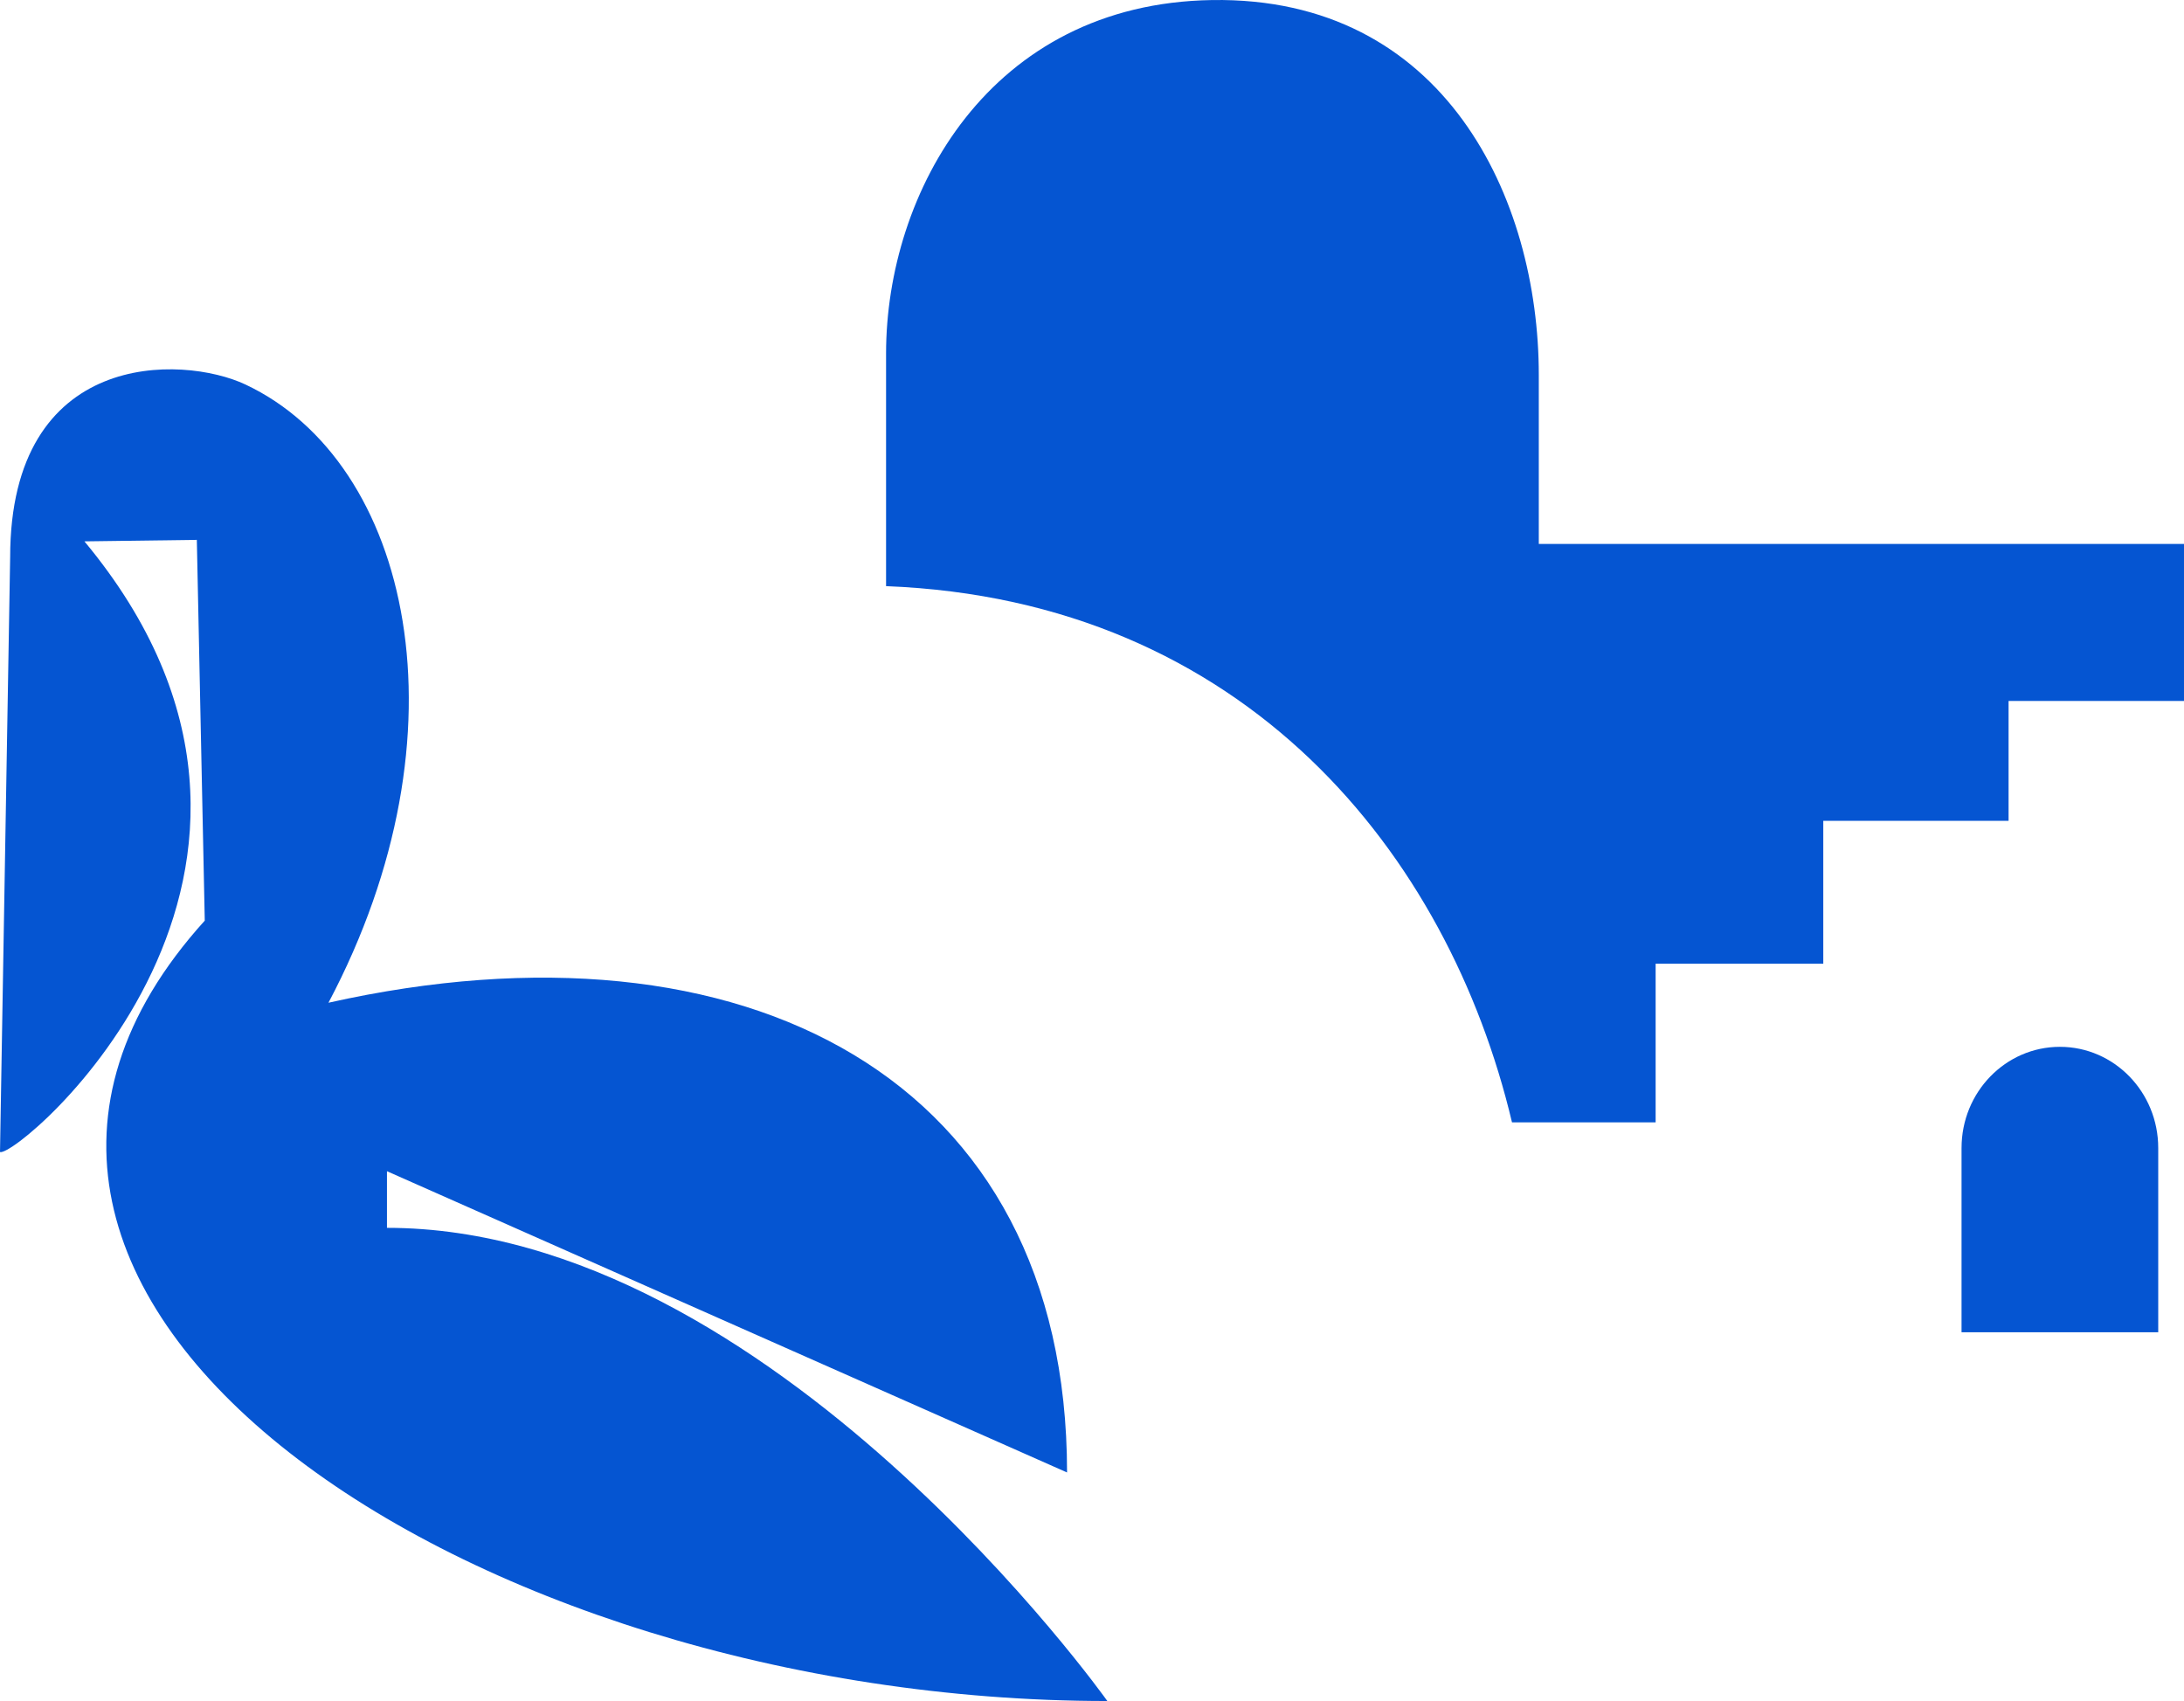
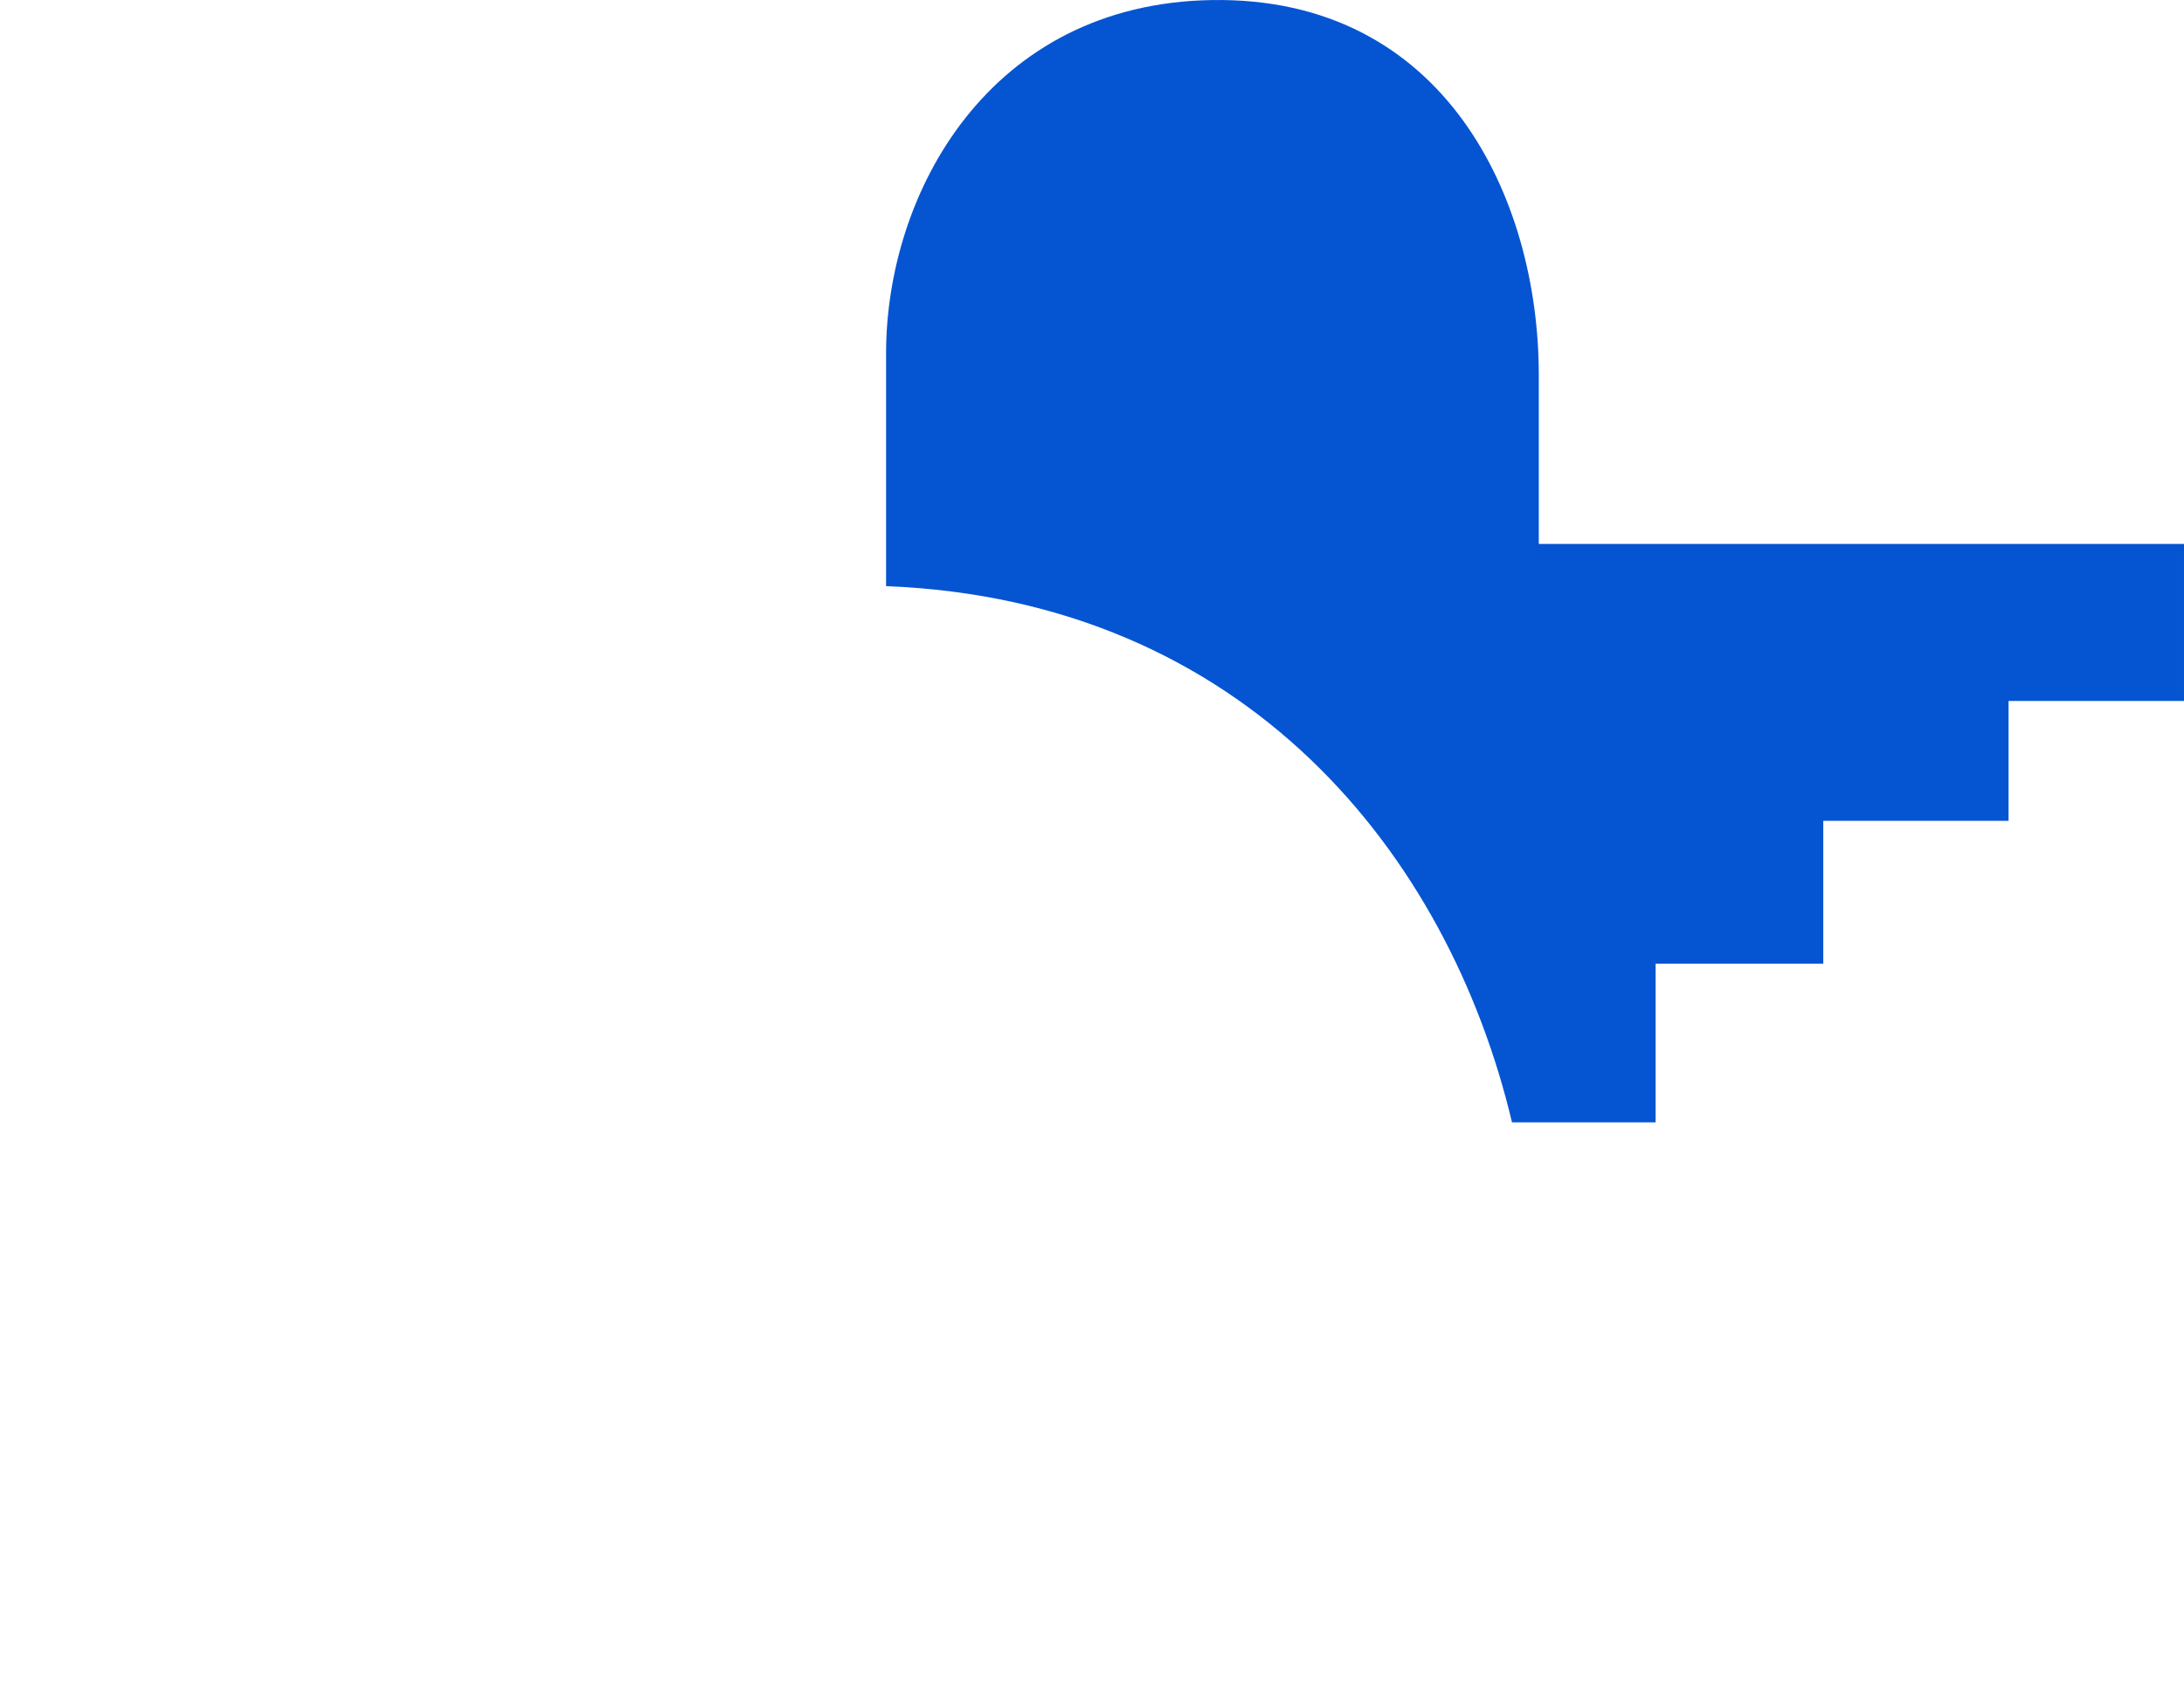
<svg xmlns="http://www.w3.org/2000/svg" data-name="Group 539" width="894.28" height="696.471" viewBox="0 0 894.28 696.471">
  <g data-name="Group 538" clip-path="url(#clip-path)">
    <path data-name="Path 146947" d="M735.659,222.712V153.49c0-72.334-38.613-154.975-133.847-153.47C510.615,1.462,468.39,79.009,468.39,144.738v95.255c147.17,5.735,230.241,109.69,256.3,219.56H783.5v-64.97h68.648v-58.5H928.02V287h71.831V222.712Z" transform="translate(-105.572 0)" fill="#0555d2" />
-     <path data-name="Path 146948" d="M1036.9,594.751v75.455h80.535V594.751c0-22.873-18.028-41.415-40.267-41.415h0c-22.239,0-40.267,18.542-40.267,41.415" transform="translate(-233.709 -124.718)" fill="#0555d2" />
-     <path data-name="Path 146949" d="M4.156,272.22,0,515.7c7.617,2.37,146.622-115.229,34.569-250.043l46.026-.611,3.25,155.9C-56.041,575.5,192.576,740.471,453.419,740.471c0,0-137.581-193.737-294.971-193.737V523.545L436.926,646.894c0-161.2-131.809-230.539-302.428-192.331,58.69-110.859,33.624-221.309-33.984-253.12-26-12.233-96.357-14.449-96.357,70.777" transform="translate(0 -44)" fill="#0555d2" />
  </g>
</svg>